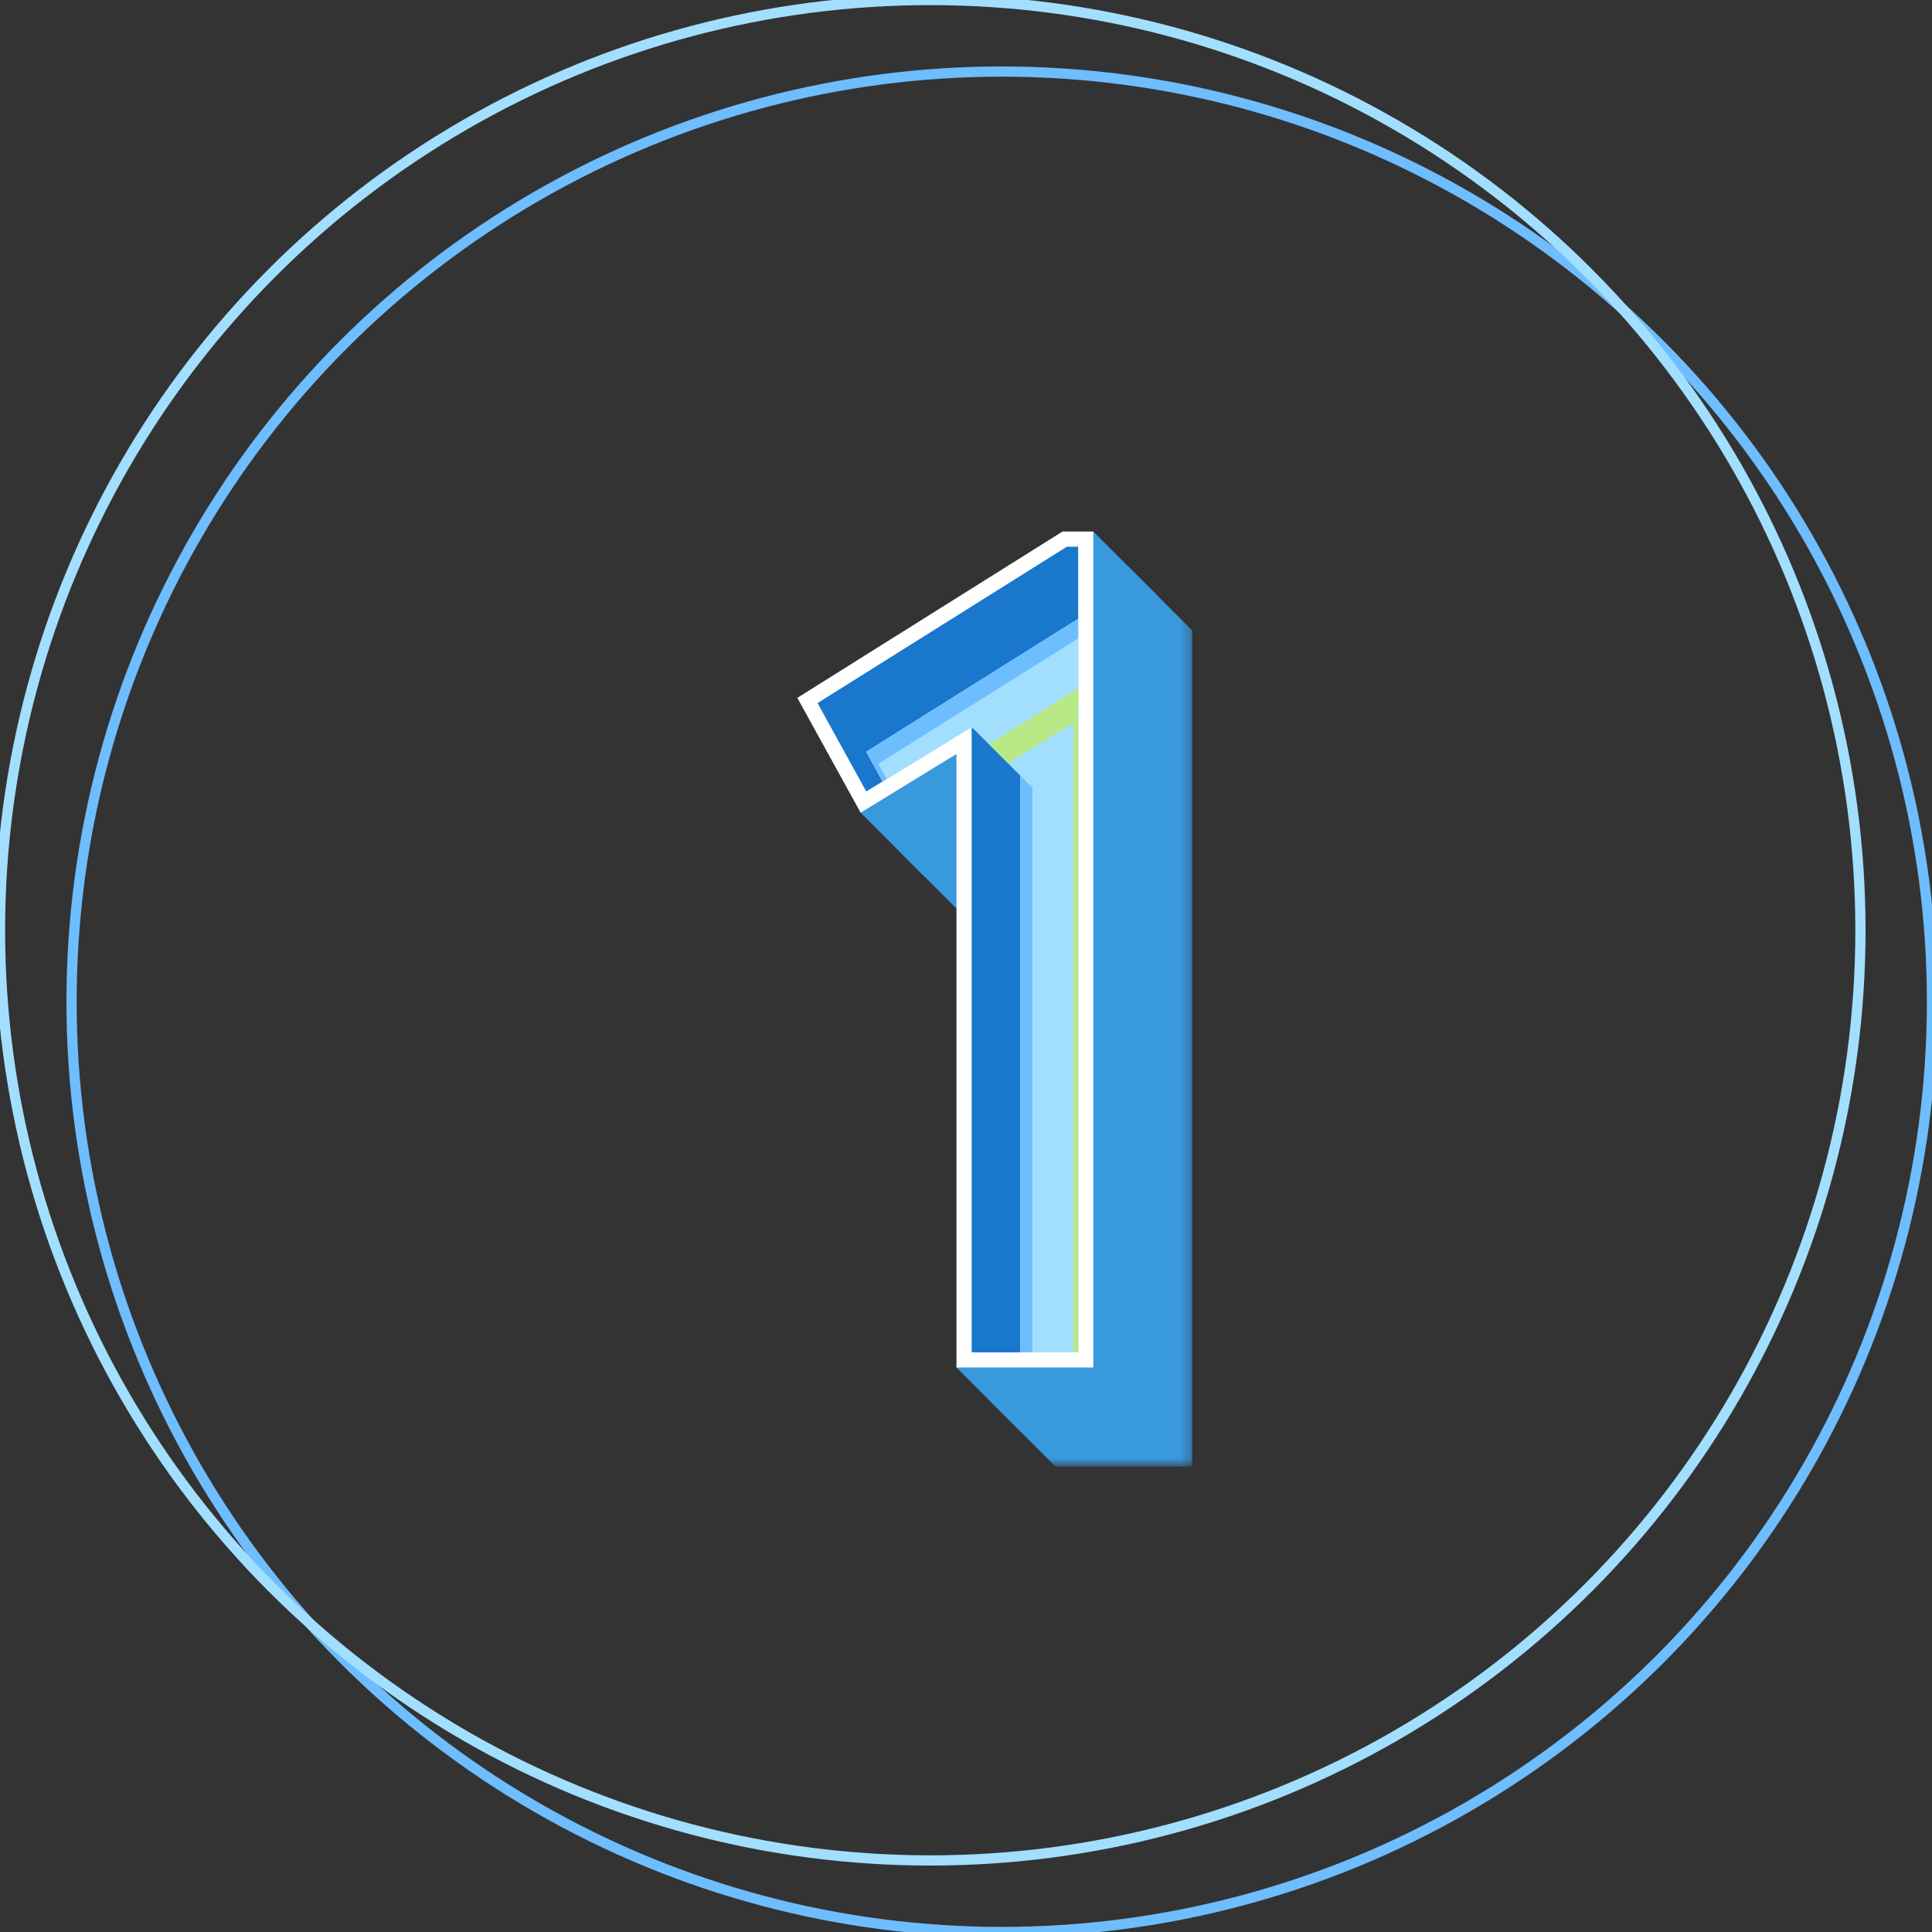
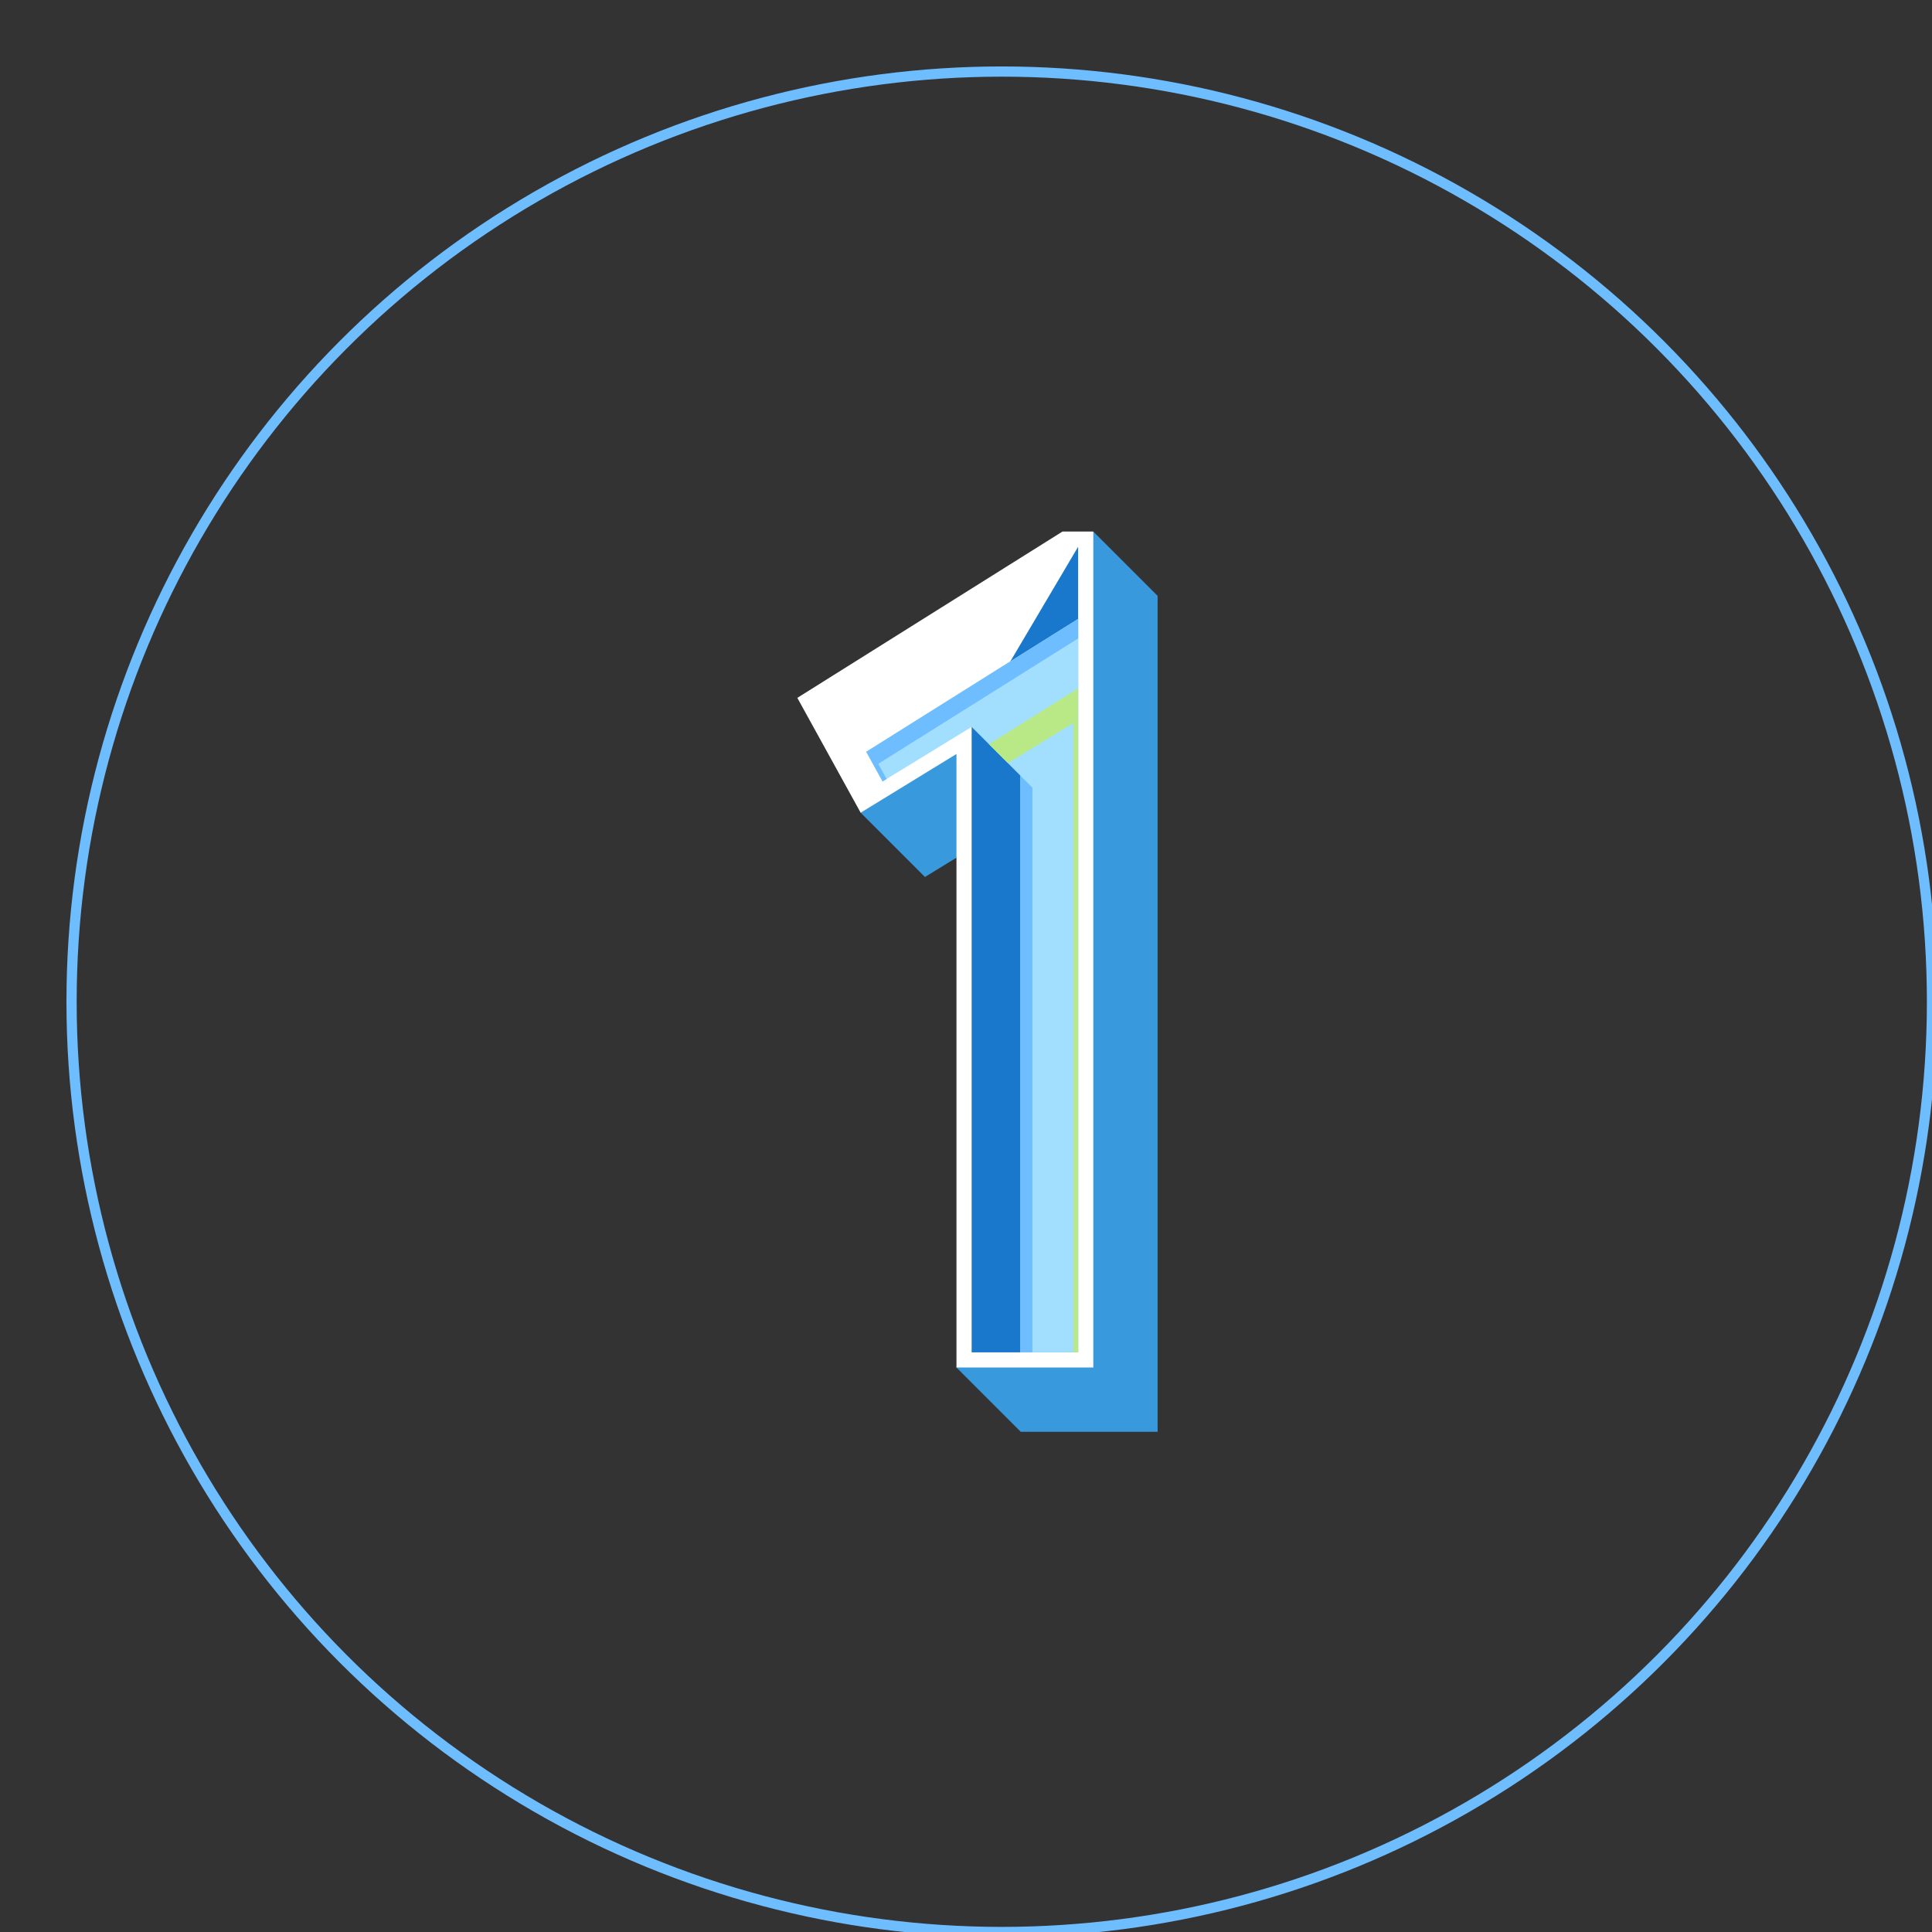
<svg xmlns="http://www.w3.org/2000/svg" xmlns:xlink="http://www.w3.org/1999/xlink" width="189" height="189" viewBox="0 0 189 189">
  <rect x="0" y="0" width="189" height="189" fill="#333333" stroke="none" />
  <defs>
-     <path id="a" d="M.682.223h29.05V88.29H.682z" />
-   </defs>
+     </defs>
  <g fill="none" fill-rule="evenodd">
    <g transform="translate(86.903 55.168)">
      <mask id="b" fill="#fff">
        <use xlink:href="#a" />
      </mask>
-       <path fill="#3999DD" d="M16.345 88.29l-6.29-6.289 6.29-53.73-9.374 5.745-6.289-6.29.096-4.945L23.443.223l6.289 6.29V88.29z" mask="url(#b)" />
    </g>
    <path fill="#3999DD" d="M106.955 52L84.288 74.558l-.094 4.945 6.29 6.289 9.373-5.745-6.29 53.731 6.29 6.289h13.386V58.288z" />
    <path fill="#FFF" d="M103.936 52L78 68.269l6.194 11.234 9.374-5.744v60.02h13.387v-81.78z" />
-     <path fill="#1977CC" d="M105.47 53.484v78.81H95.053V71.108l-10.309 6.318-4.767-8.646 24.386-15.296z" />
-     <path fill="#A2DFFF" d="M86.34 76.447l-1.6-2.904 20.73-13.004v71.755h-5.655V75.871l-4.763-4.763z" />
+     <path fill="#1977CC" d="M105.47 53.484v78.81H95.053V71.108z" />
    <path fill="#A2DFFF" d="M86.34 76.447l-1.6-2.904 20.73-13.004v71.755h-5.655V75.871l-4.763-4.763z" />
    <path fill="#6EBDFF" d="M86.736 76.205l-.818-1.483 19.552-12.265V60.54L84.74 73.543l1.6 2.904zM100.993 132.294V77.049l-4.762-4.762 3.583 3.584v56.423z" />
    <path fill="#B8E986" d="M98.601 74.657l6.407-3.926v61.563h.463V67.333l-8.723 5.471z" />
    <circle cx="98" cy="98" r="91" stroke="#6EBDFF" />
-     <circle cx="91" cy="91" r="91" stroke="#A2DFFF" />
  </g>
</svg>